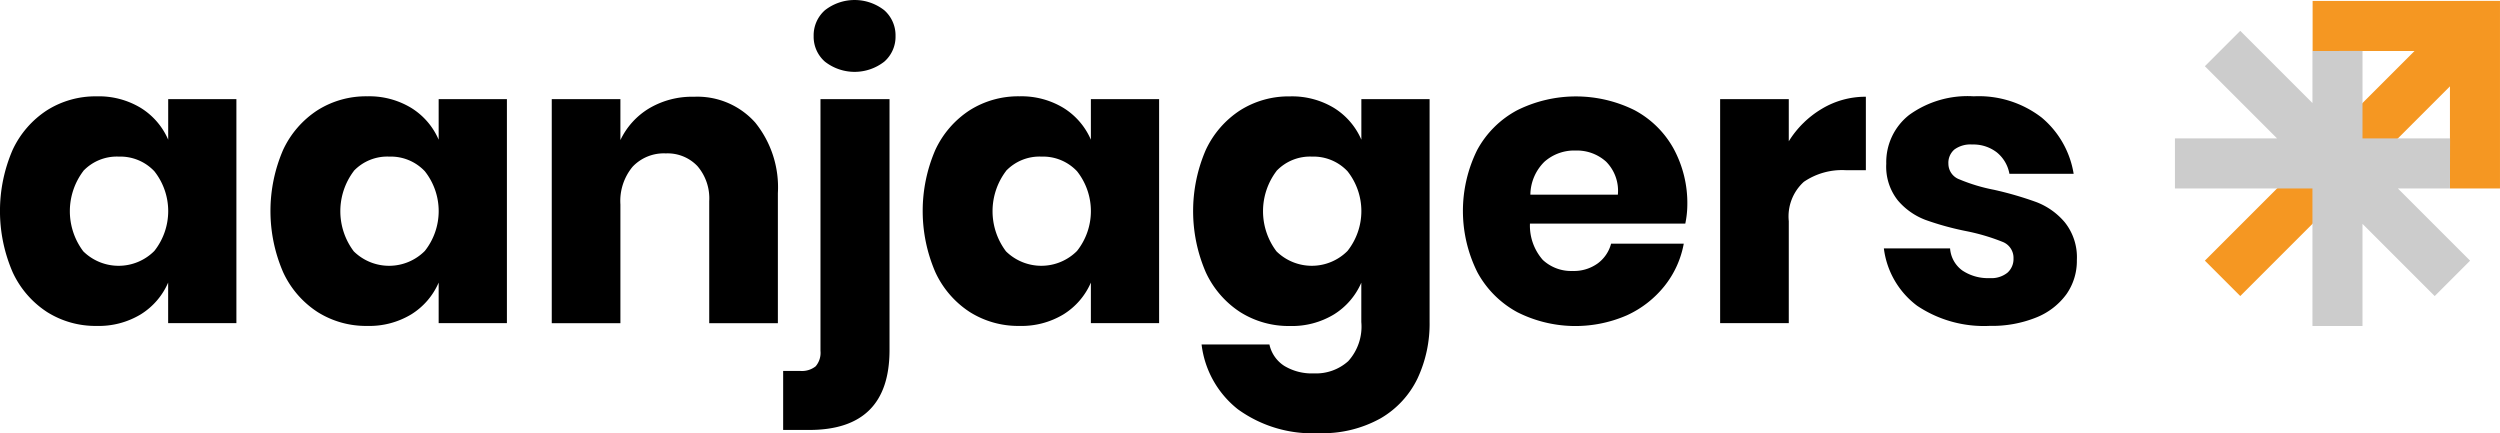
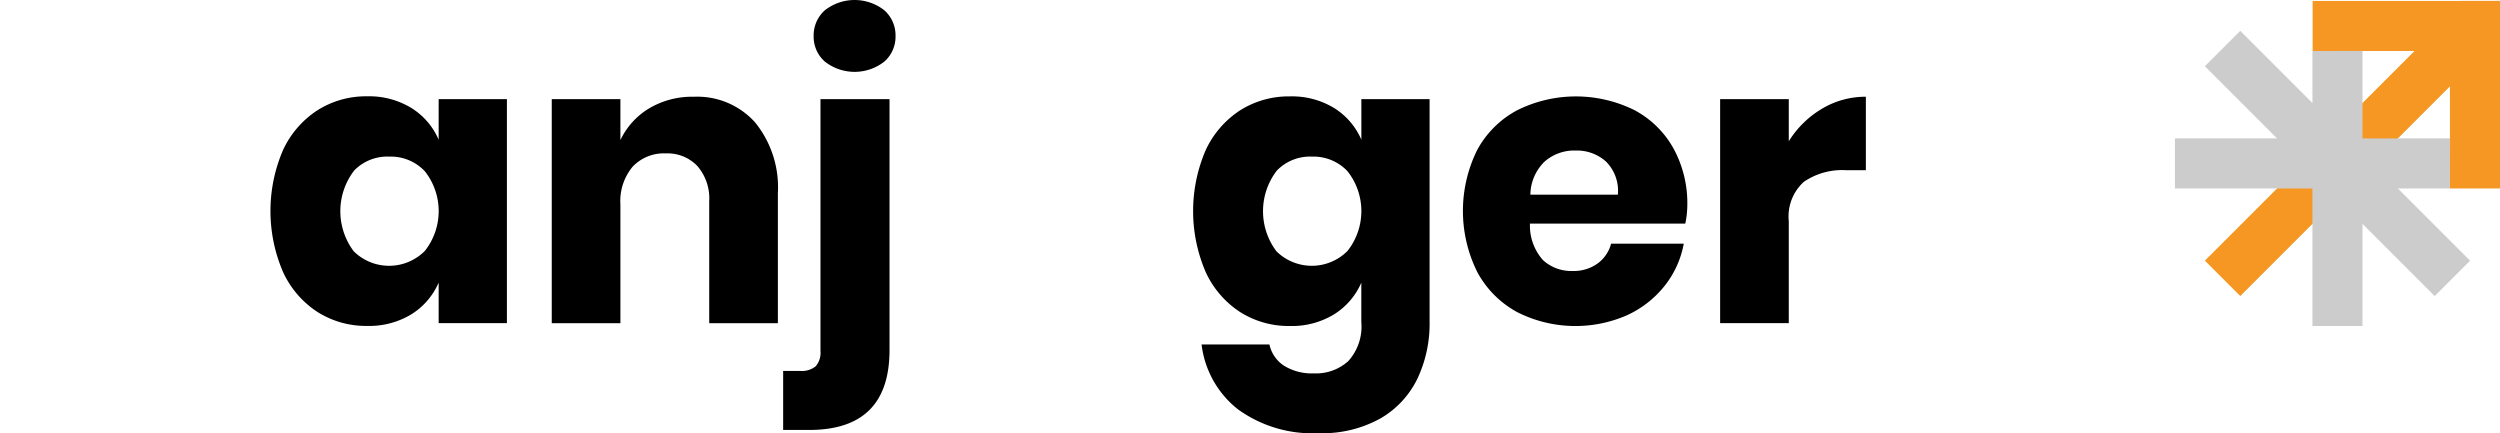
<svg xmlns="http://www.w3.org/2000/svg" id="Logo_Aanjagers" data-name="Logo Aanjagers" width="150.583" height="26.089" viewBox="0 0 150.583 26.089">
  <g id="Group_570" data-name="Group 570" transform="translate(131.005 0.055)">
    <g id="Group_569" data-name="Group 569" transform="translate(1.801)">
      <rect id="Rectangle_322" data-name="Rectangle 322" width="9.789" height="3.015" transform="translate(0 15.645) rotate(-44.999)" fill="#f59722" />
      <path id="Path_60" data-name="Path 60" d="M505.138,126.791h-8.272v3.015h6.141l-4.349,4.349,2.131,2.131,4.349-4.349v6.15h3.014v-11.3Z" transform="translate(-490.376 -126.791)" fill="#f59722" />
    </g>
    <path id="Path_61" data-name="Path 61" d="M498.99,136.41h-5.275v-5.267H490.7v3.136l-4.349-4.349-2.132,2.132,4.349,4.349h-6.15v3.014H490.7v8.282h3.014v-6.15l4.349,4.349,2.132-2.132-4.349-4.349h3.136Z" transform="translate(-482.419 -128.128)" fill="#ccc" />
  </g>
  <g id="Group_571" data-name="Group 571">
-     <path id="Path_62" data-name="Path 62" d="M262.648,137.507a4.22,4.22,0,0,1,1.644,1.91v-2.442H268.4v13.491h-4.111v-2.442a4.22,4.22,0,0,1-1.644,1.91,4.883,4.883,0,0,1-2.66.7A5.462,5.462,0,0,1,257,149.8a5.705,5.705,0,0,1-2.079-2.406,9.277,9.277,0,0,1,0-7.362A5.726,5.726,0,0,1,257,137.64a5.467,5.467,0,0,1,2.986-.834A4.883,4.883,0,0,1,262.648,137.507Zm-3.47,3.8a4.014,4.014,0,0,0,0,4.835,3.035,3.035,0,0,0,4.28-.024,3.869,3.869,0,0,0,0-4.8,2.814,2.814,0,0,0-2.14-.882A2.786,2.786,0,0,0,259.178,141.3Z" transform="translate(-254.161 -131.003)" />
    <path id="Path_63" data-name="Path 63" d="M291.033,137.507a4.218,4.218,0,0,1,1.644,1.91v-2.442h4.111v13.491h-4.111v-2.442a4.218,4.218,0,0,1-1.644,1.91,4.881,4.881,0,0,1-2.66.7,5.462,5.462,0,0,1-2.986-.834,5.7,5.7,0,0,1-2.08-2.406,9.277,9.277,0,0,1,0-7.362,5.724,5.724,0,0,1,2.08-2.394,5.467,5.467,0,0,1,2.986-.834A4.881,4.881,0,0,1,291.033,137.507Zm-3.469,3.8a4.014,4.014,0,0,0,0,4.835,3.035,3.035,0,0,0,4.28-.024,3.869,3.869,0,0,0,0-4.8,2.814,2.814,0,0,0-2.14-.882A2.785,2.785,0,0,0,287.563,141.3Z" transform="translate(-266.255 -131.003)" />
    <path id="Path_64" data-name="Path 64" d="M324.324,138.4a6.206,6.206,0,0,1,1.367,4.255v7.834h-4.135v-7.35a2.976,2.976,0,0,0-.713-2.116,2.479,2.479,0,0,0-1.9-.762,2.585,2.585,0,0,0-2,.8,3.227,3.227,0,0,0-.737,2.273v7.156h-4.135V136.993h4.135v2.466a4.449,4.449,0,0,1,1.729-1.91,5.071,5.071,0,0,1,2.7-.7A4.67,4.67,0,0,1,324.324,138.4Z" transform="translate(-278.837 -131.021)" />
    <path id="Path_65" data-name="Path 65" d="M336.352,149.037h1.015a1.332,1.332,0,0,0,.943-.278,1.25,1.25,0,0,0,.29-.931v-15.16h4.159v15.112q0,4.812-4.836,4.812h-1.571Zm2.514-18.63a1.99,1.99,0,0,1-.677-1.535,2.017,2.017,0,0,1,.677-1.559,2.9,2.9,0,0,1,3.578,0,2.018,2.018,0,0,1,.677,1.559,1.991,1.991,0,0,1-.677,1.535,2.905,2.905,0,0,1-3.578,0Z" transform="translate(-289.18 -126.695)" />
-     <path id="Path_66" data-name="Path 66" d="M359.482,137.507a4.219,4.219,0,0,1,1.644,1.91v-2.442h4.11v13.491h-4.11v-2.442a4.219,4.219,0,0,1-1.644,1.91,4.882,4.882,0,0,1-2.66.7,5.464,5.464,0,0,1-2.986-.834,5.706,5.706,0,0,1-2.079-2.406,9.277,9.277,0,0,1,0-7.362,5.726,5.726,0,0,1,2.079-2.394,5.469,5.469,0,0,1,2.986-.834A4.883,4.883,0,0,1,359.482,137.507Zm-3.469,3.8a4.014,4.014,0,0,0,0,4.835,3.035,3.035,0,0,0,4.279-.024,3.867,3.867,0,0,0,0-4.8,2.812,2.812,0,0,0-2.14-.882A2.784,2.784,0,0,0,356.012,141.3Z" transform="translate(-295.419 -131.003)" />
    <path id="Path_67" data-name="Path 67" d="M387.868,137.507a4.217,4.217,0,0,1,1.644,1.91v-2.442h4.11v13.419a7.755,7.755,0,0,1-.725,3.4,5.57,5.57,0,0,1-2.225,2.406,7.166,7.166,0,0,1-3.724.894,7.653,7.653,0,0,1-4.872-1.438,5.848,5.848,0,0,1-2.188-3.905h4.086a2.047,2.047,0,0,0,.882,1.282,3.2,3.2,0,0,0,1.8.46,2.9,2.9,0,0,0,2.067-.738,3.1,3.1,0,0,0,.786-2.357v-2.369a4.217,4.217,0,0,1-1.644,1.91,4.882,4.882,0,0,1-2.66.7,5.463,5.463,0,0,1-2.986-.834,5.706,5.706,0,0,1-2.079-2.406,9.277,9.277,0,0,1,0-7.362,5.727,5.727,0,0,1,2.079-2.394,5.468,5.468,0,0,1,2.986-.834A4.882,4.882,0,0,1,387.868,137.507Zm-3.469,3.8a4.012,4.012,0,0,0,0,4.835,3.035,3.035,0,0,0,4.279-.024,3.869,3.869,0,0,0,0-4.8,2.814,2.814,0,0,0-2.14-.882A2.784,2.784,0,0,0,384.4,141.3Z" transform="translate(-307.513 -131.003)" />
    <path id="Path_68" data-name="Path 68" d="M421.085,144.471h-9.357a3.127,3.127,0,0,0,.774,2.188,2.5,2.5,0,0,0,1.789.665,2.448,2.448,0,0,0,1.524-.459,2.154,2.154,0,0,0,.8-1.185h4.377a5.728,5.728,0,0,1-1.161,2.551A6.182,6.182,0,0,1,417.555,150a7.763,7.763,0,0,1-6.588-.193,5.961,5.961,0,0,1-2.406-2.406,8.269,8.269,0,0,1-.012-7.362,5.887,5.887,0,0,1,2.406-2.394,7.94,7.94,0,0,1,7.06-.012,5.812,5.812,0,0,1,2.358,2.31,6.878,6.878,0,0,1,.834,3.421A5.723,5.723,0,0,1,421.085,144.471Zm-4.776-3.736a2.625,2.625,0,0,0-1.825-.665,2.708,2.708,0,0,0-1.886.677,2.833,2.833,0,0,0-.845,1.983h5.27A2.488,2.488,0,0,0,416.309,140.735Z" transform="translate(-319.574 -131.003)" />
    <path id="Path_69" data-name="Path 69" d="M440.815,137.573a5.094,5.094,0,0,1,2.648-.725v4.425h-1.185a4.087,4.087,0,0,0-2.551.7,2.816,2.816,0,0,0-.907,2.37v6.141h-4.135V136.993h4.135v2.538A5.869,5.869,0,0,1,440.815,137.573Z" transform="translate(-331.076 -131.021)" />
-     <path id="Path_70" data-name="Path 70" d="M461.375,138.088a5.57,5.57,0,0,1,1.922,3.385h-3.869a2.145,2.145,0,0,0-.762-1.294,2.312,2.312,0,0,0-1.487-.472,1.624,1.624,0,0,0-1.064.3,1.055,1.055,0,0,0-.363.859,1.006,1.006,0,0,0,.665.942,10.566,10.566,0,0,0,2.092.629,20.8,20.8,0,0,1,2.539.738,4.194,4.194,0,0,1,1.717,1.221,3.374,3.374,0,0,1,.725,2.273,3.489,3.489,0,0,1-.628,2.055,4.144,4.144,0,0,1-1.814,1.4,7.1,7.1,0,0,1-2.8.507,7.218,7.218,0,0,1-4.376-1.209,5.1,5.1,0,0,1-2.007-3.457h3.989a1.8,1.8,0,0,0,.737,1.33,2.774,2.774,0,0,0,1.656.459,1.538,1.538,0,0,0,1.064-.327,1.1,1.1,0,0,0,.363-.858,1.031,1.031,0,0,0-.665-1,12.257,12.257,0,0,0-2.164-.641,17.272,17.272,0,0,1-2.466-.677,4.072,4.072,0,0,1-1.669-1.173,3.266,3.266,0,0,1-.7-2.212,3.612,3.612,0,0,1,1.378-2.938,6,6,0,0,1,3.892-1.124A6.2,6.2,0,0,1,461.375,138.088Z" transform="translate(-338.394 -131.003)" />
  </g>
</svg>